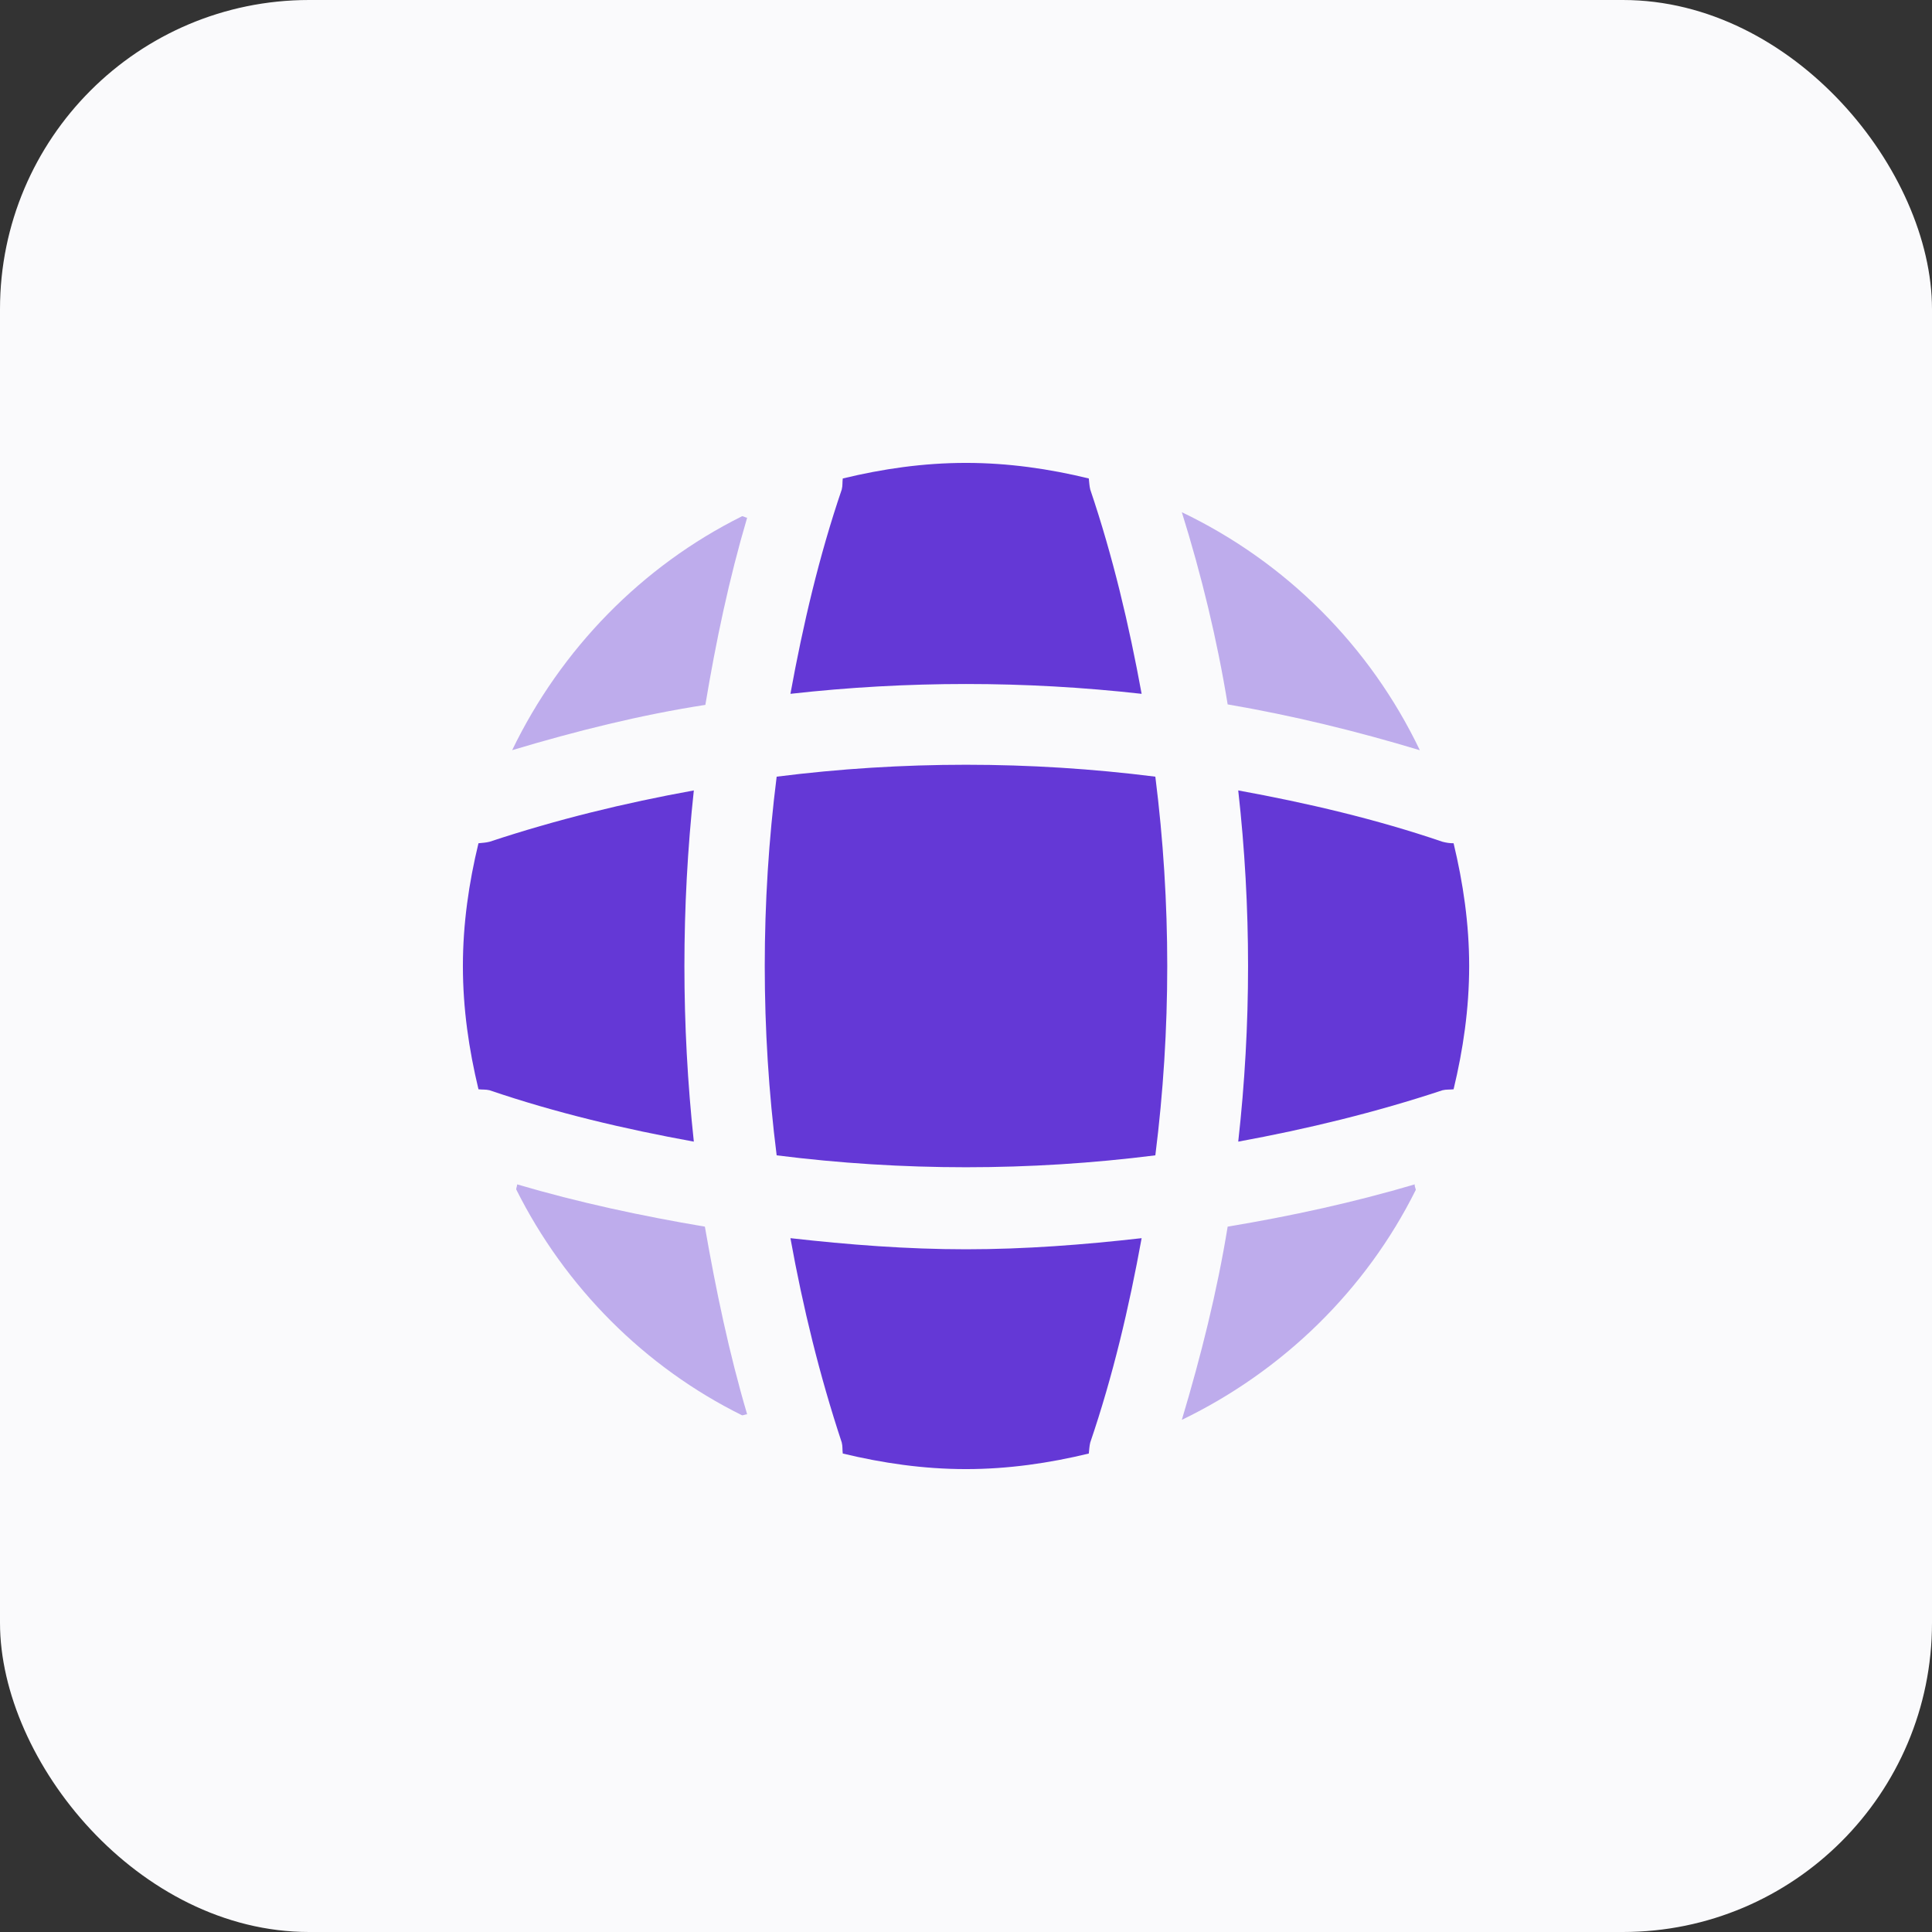
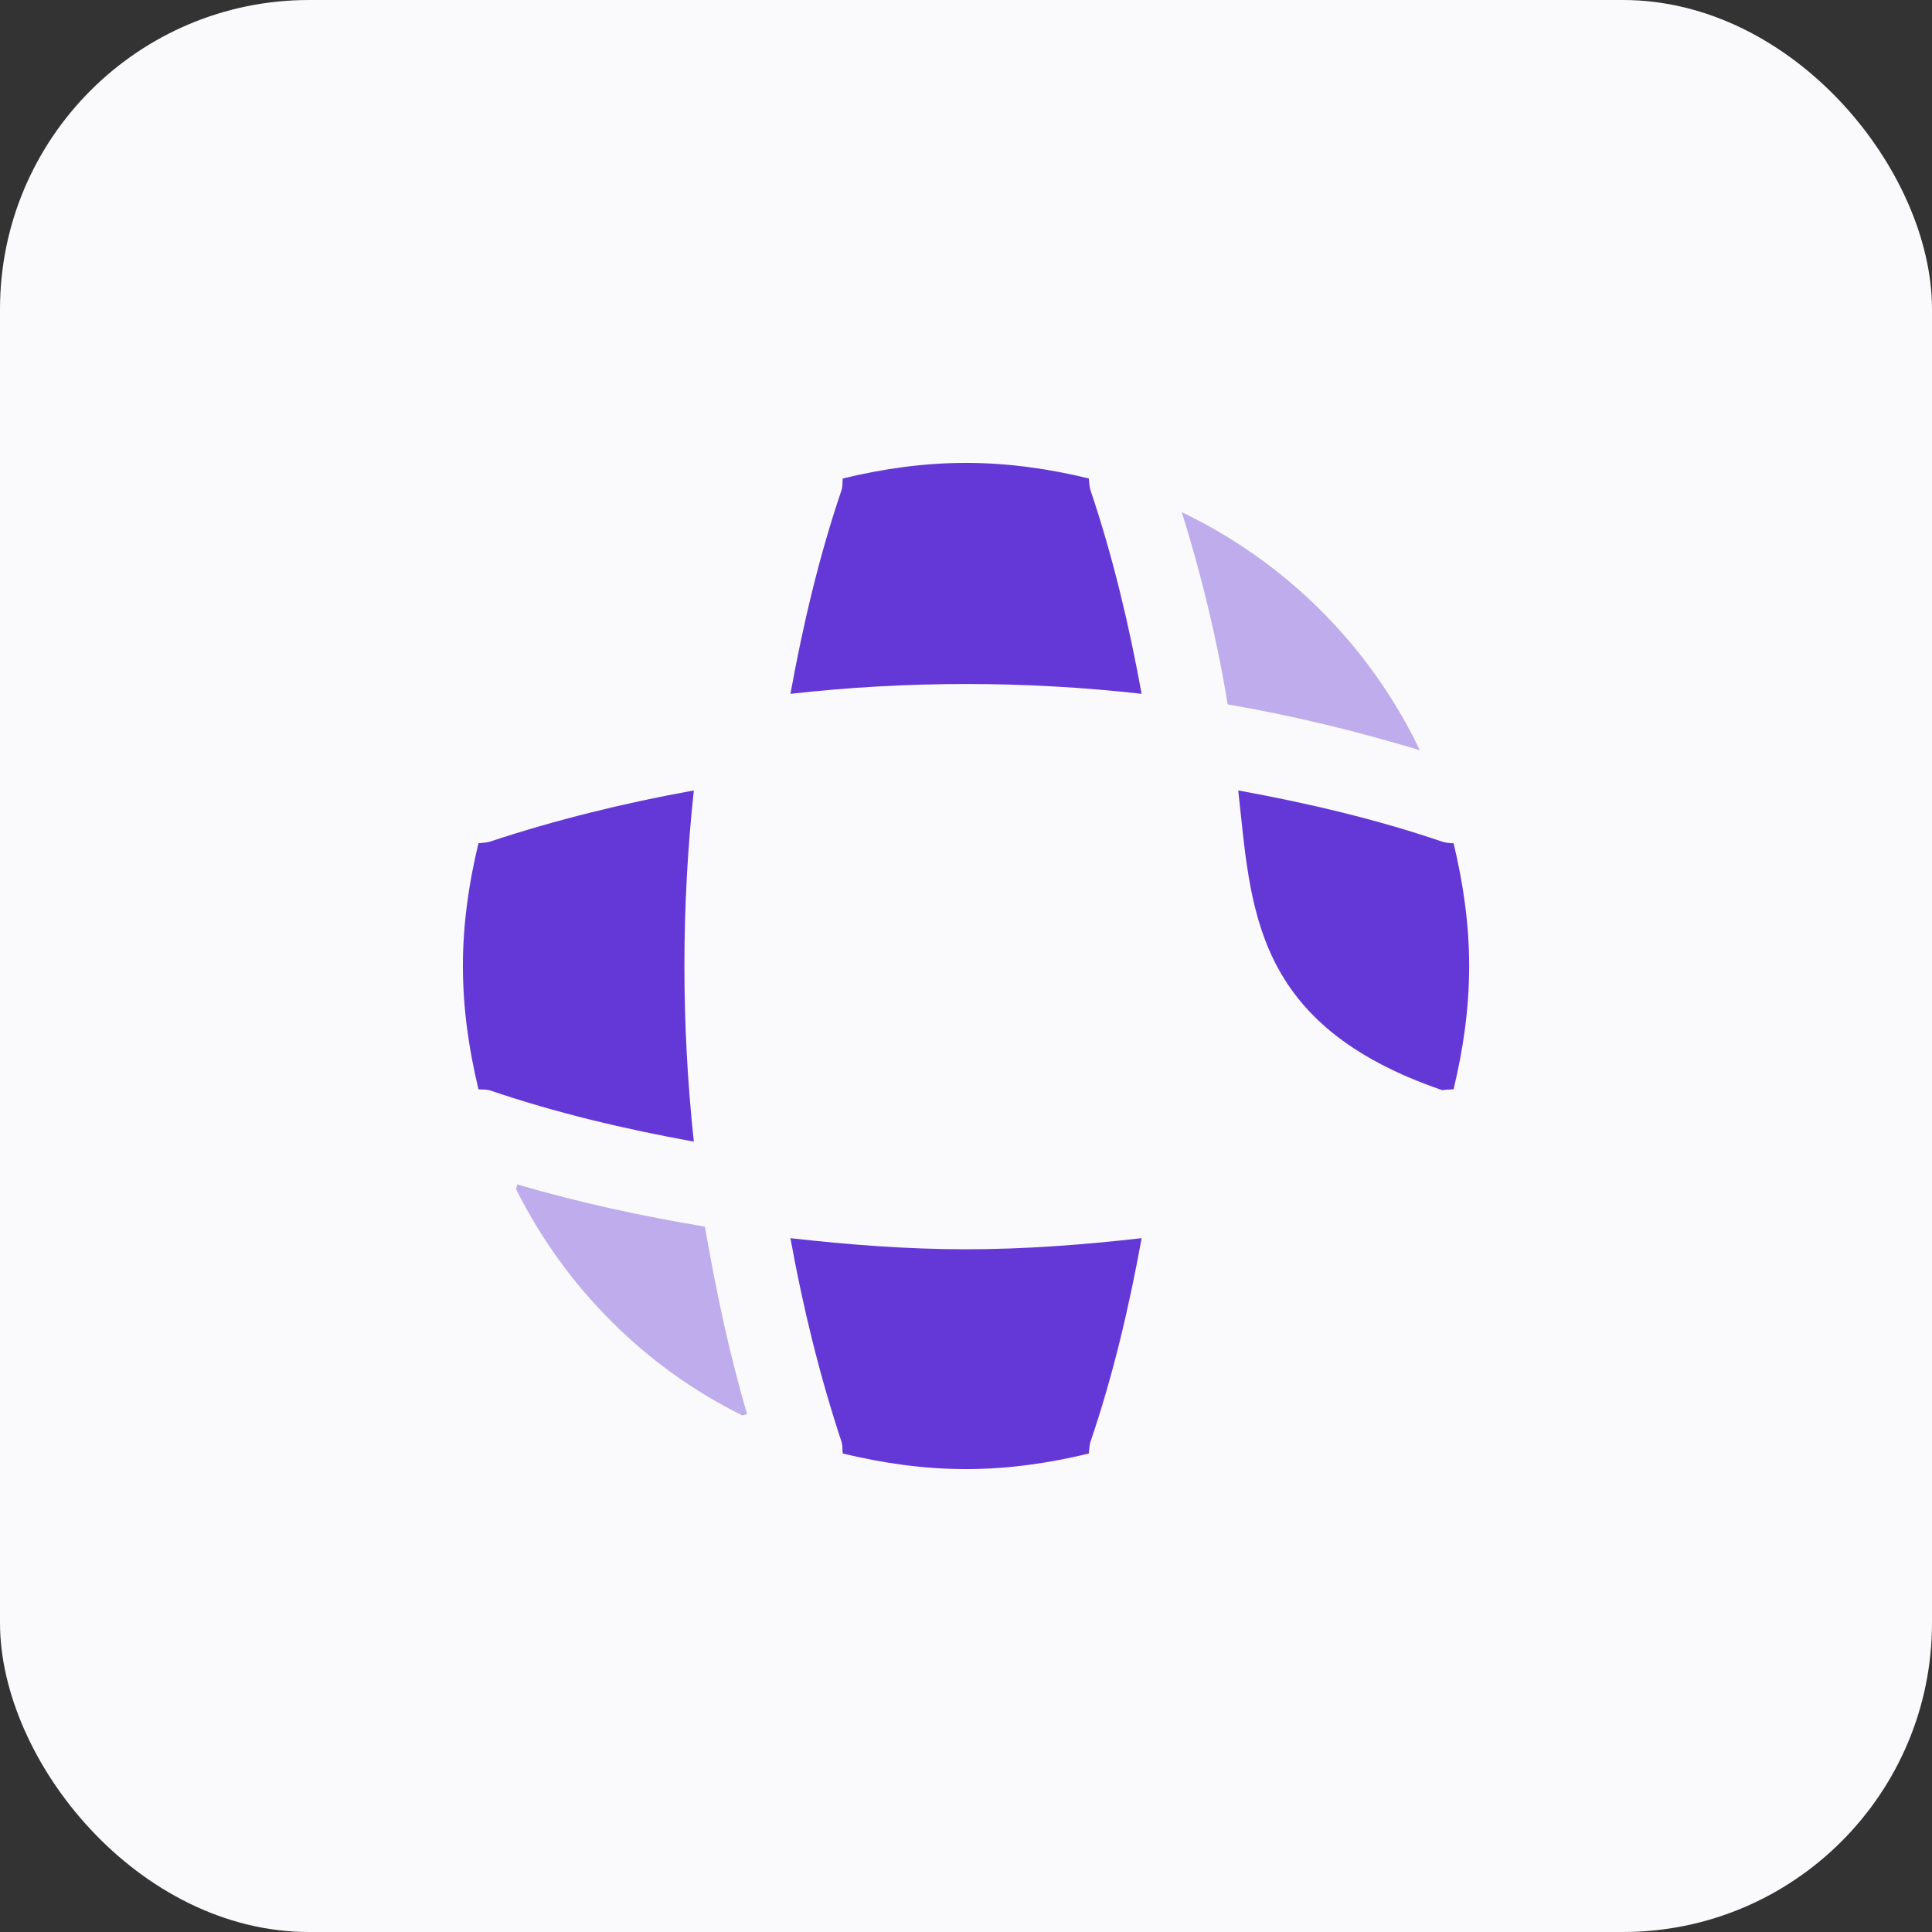
<svg xmlns="http://www.w3.org/2000/svg" width="32" height="32" viewBox="0 0 32 32" fill="none">
  <rect x="0" y="0" width="32" height="32" fill="#333333" stroke="none" />
  <rect width="32" height="32" rx="5.12" fill="#FAFAFC" />
  <path opacity="0.4" d="M12.375 23.425C12.35 23.425 12.316 23.442 12.291 23.442C10.675 22.642 9.358 21.317 8.55 19.7C8.55 19.675 8.566 19.642 8.566 19.617C9.583 19.917 10.633 20.142 11.675 20.317C11.858 21.367 12.075 22.408 12.375 23.425Z" fill="#6438D6" />
-   <path opacity="0.4" d="M23.45 19.708C22.625 21.367 21.25 22.708 19.575 23.517C19.892 22.458 20.159 21.392 20.334 20.317C21.384 20.142 22.417 19.917 23.433 19.617C23.425 19.65 23.45 19.683 23.45 19.708Z" fill="#6438D6" />
  <path opacity="0.4" d="M23.517 12.426C22.467 12.109 21.409 11.851 20.334 11.667C20.159 10.592 19.9 9.526 19.575 8.484C21.3 9.309 22.692 10.701 23.517 12.426Z" fill="#6438D6" />
-   <path opacity="0.4" d="M12.375 8.575C12.075 9.591 11.858 10.625 11.683 11.675C10.608 11.841 9.542 12.108 8.483 12.425C9.292 10.75 10.633 9.375 12.292 8.55C12.317 8.55 12.35 8.575 12.375 8.575Z" fill="#6438D6" />
  <path d="M18.909 11.492C16.975 11.275 15.025 11.275 13.092 11.492C13.3 10.35 13.567 9.208 13.942 8.108C13.959 8.041 13.95 7.992 13.959 7.925C14.617 7.766 15.292 7.667 16 7.667C16.7 7.667 17.384 7.766 18.034 7.925C18.042 7.992 18.042 8.041 18.058 8.108C18.433 9.216 18.7 10.35 18.909 11.492Z" fill="#6438D6" />
  <path d="M11.492 18.909C10.342 18.7 9.209 18.433 8.109 18.058C8.042 18.042 7.992 18.05 7.925 18.042C7.767 17.384 7.667 16.709 7.667 16C7.667 15.3 7.767 14.617 7.925 13.967C7.992 13.959 8.042 13.959 8.109 13.942C9.217 13.575 10.342 13.3 11.492 13.092C11.284 15.025 11.284 16.975 11.492 18.909Z" fill="#6438D6" />
-   <path d="M24.334 16C24.334 16.709 24.234 17.384 24.076 18.042C24.009 18.05 23.959 18.042 23.892 18.058C22.784 18.425 21.651 18.7 20.509 18.909C20.726 16.975 20.726 15.025 20.509 13.092C21.651 13.3 22.792 13.567 23.892 13.942C23.959 13.959 24.009 13.967 24.076 13.967C24.234 14.625 24.334 15.3 24.334 16Z" fill="#6438D6" />
+   <path d="M24.334 16C24.334 16.709 24.234 17.384 24.076 18.042C24.009 18.05 23.959 18.042 23.892 18.058C20.726 16.975 20.726 15.025 20.509 13.092C21.651 13.3 22.792 13.567 23.892 13.942C23.959 13.959 24.009 13.967 24.076 13.967C24.234 14.625 24.334 15.3 24.334 16Z" fill="#6438D6" />
  <path d="M18.909 20.508C18.7 21.658 18.433 22.792 18.058 23.892C18.042 23.958 18.042 24.008 18.034 24.075C17.384 24.233 16.7 24.333 16 24.333C15.292 24.333 14.617 24.233 13.959 24.075C13.95 24.008 13.959 23.958 13.942 23.892C13.575 22.783 13.3 21.658 13.092 20.508C14.059 20.617 15.025 20.692 16 20.692C16.975 20.692 17.95 20.617 18.909 20.508Z" fill="#6438D6" />
-   <path d="M19.136 19.136C17.052 19.399 14.948 19.399 12.864 19.136C12.601 17.052 12.601 14.948 12.864 12.864C14.948 12.601 17.052 12.601 19.136 12.864C19.399 14.948 19.399 17.052 19.136 19.136Z" fill="#6438D6" />
</svg>